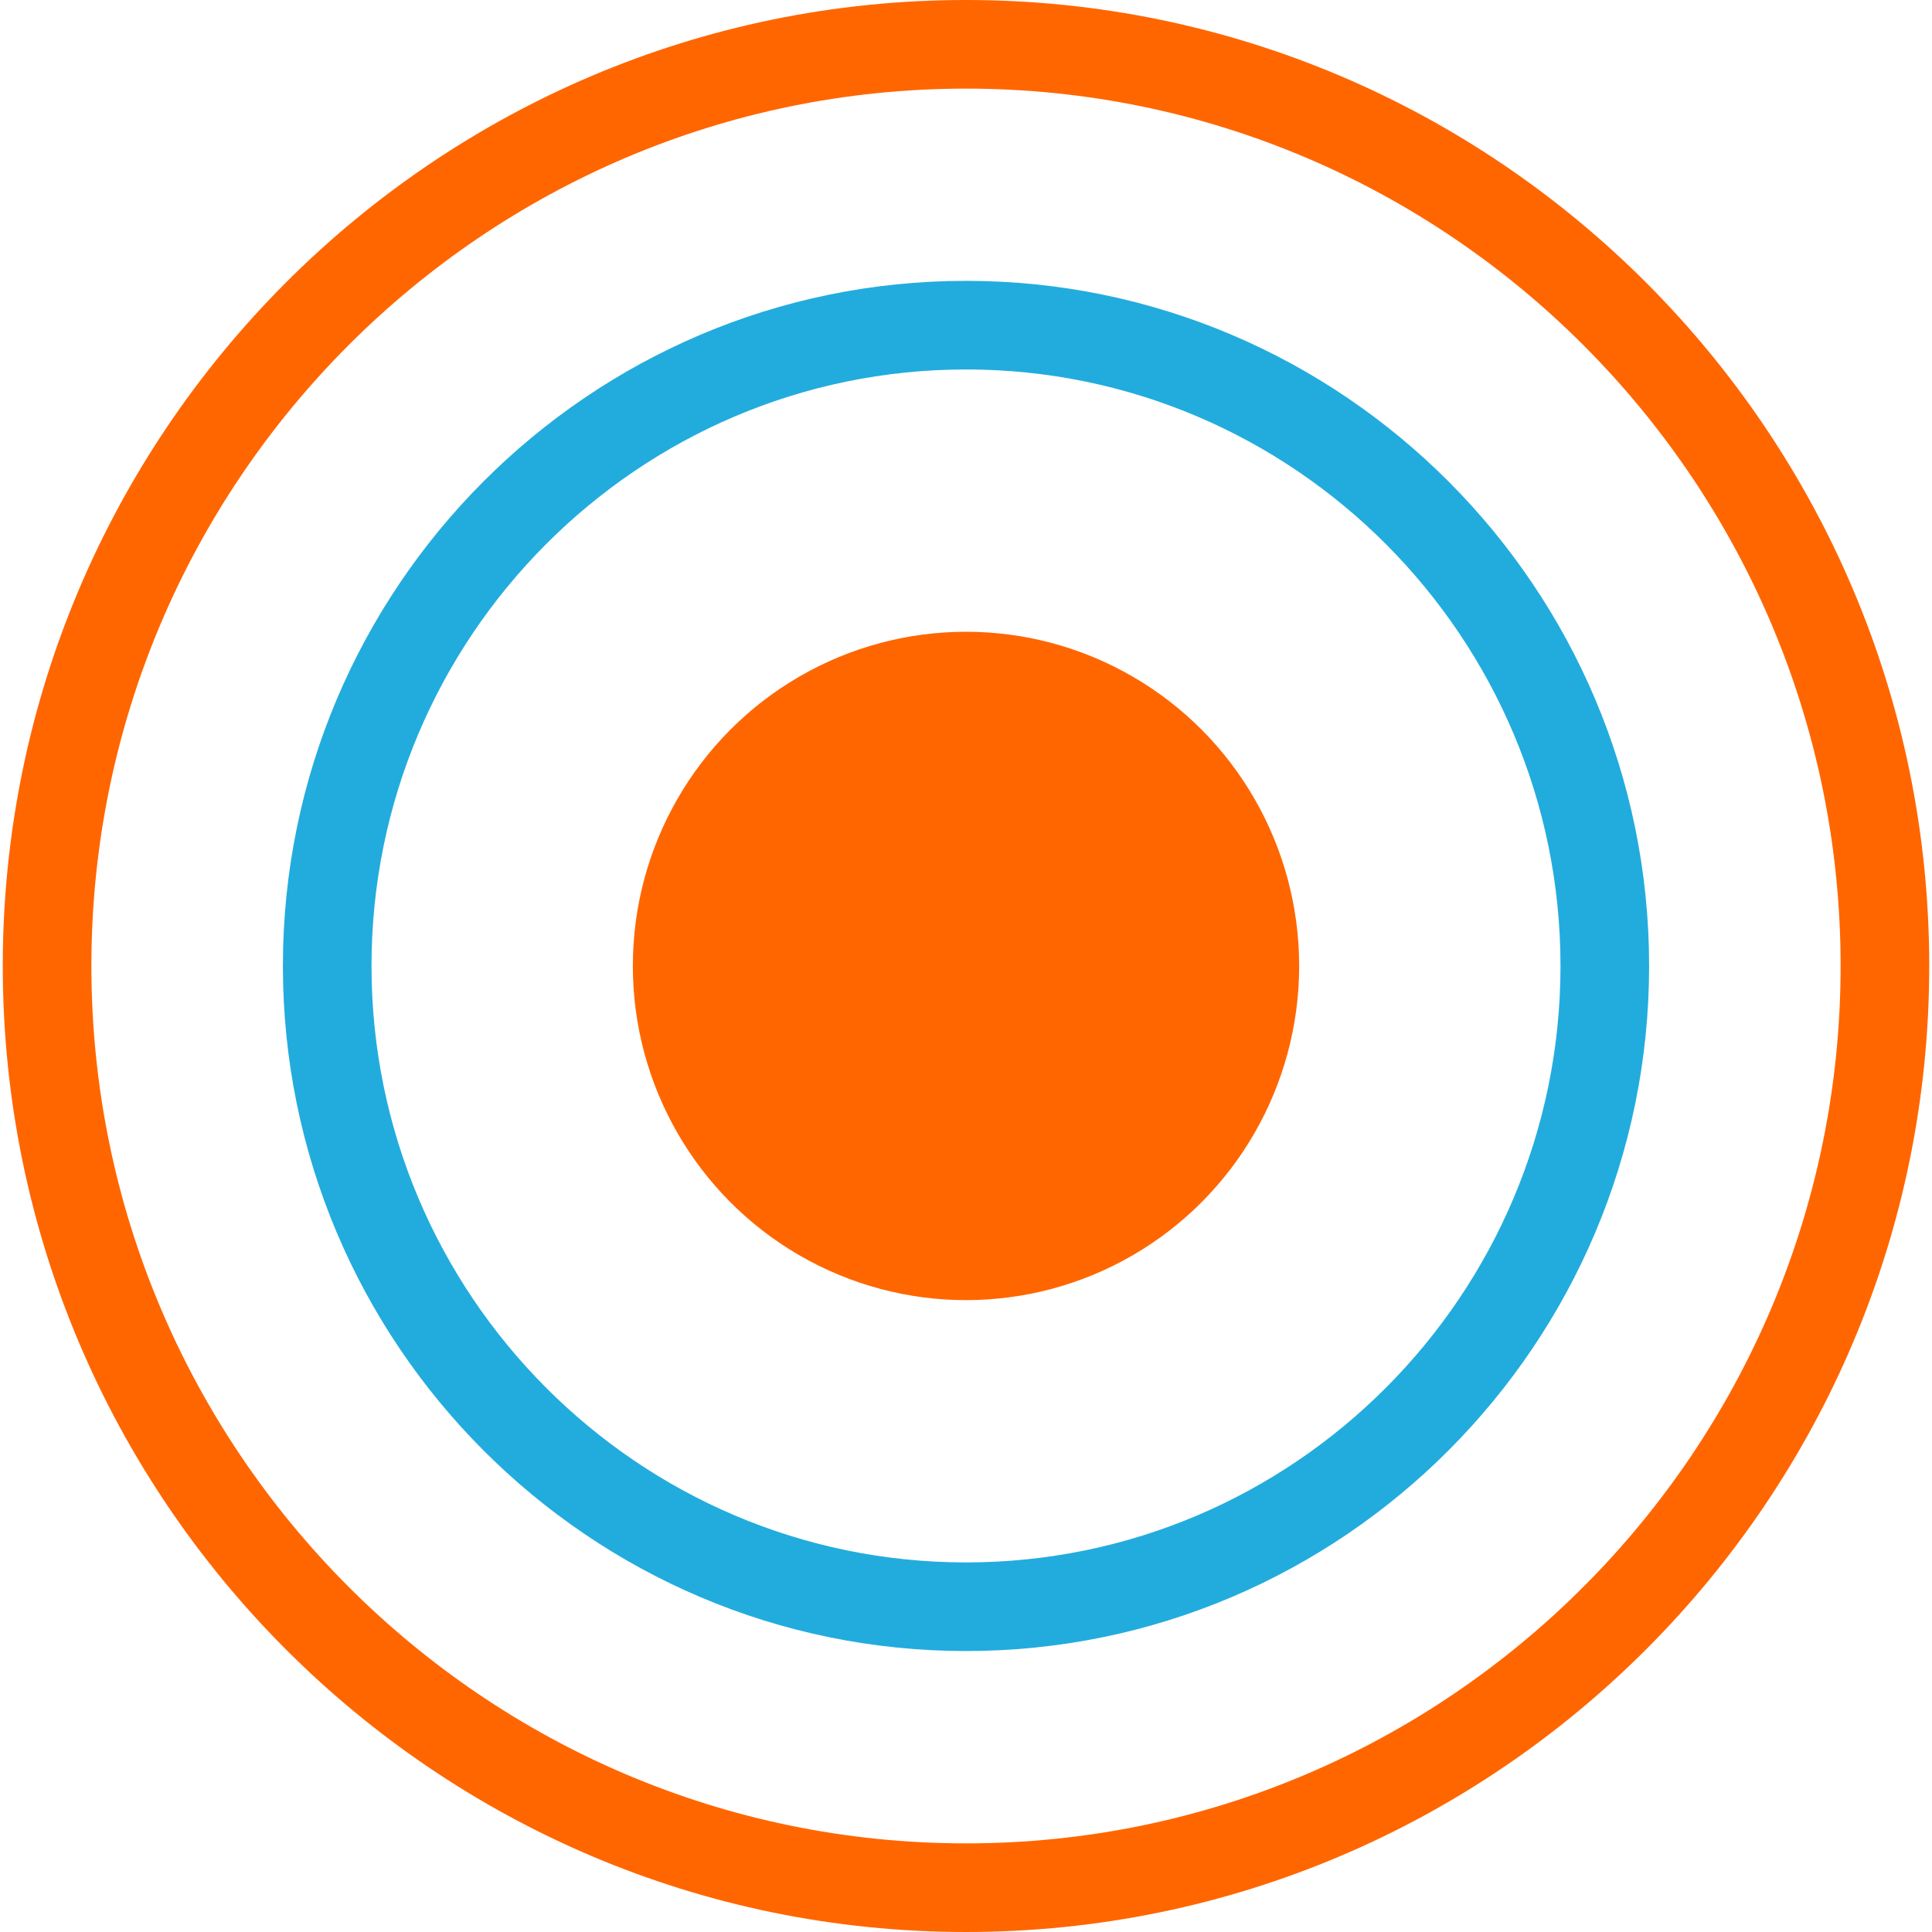
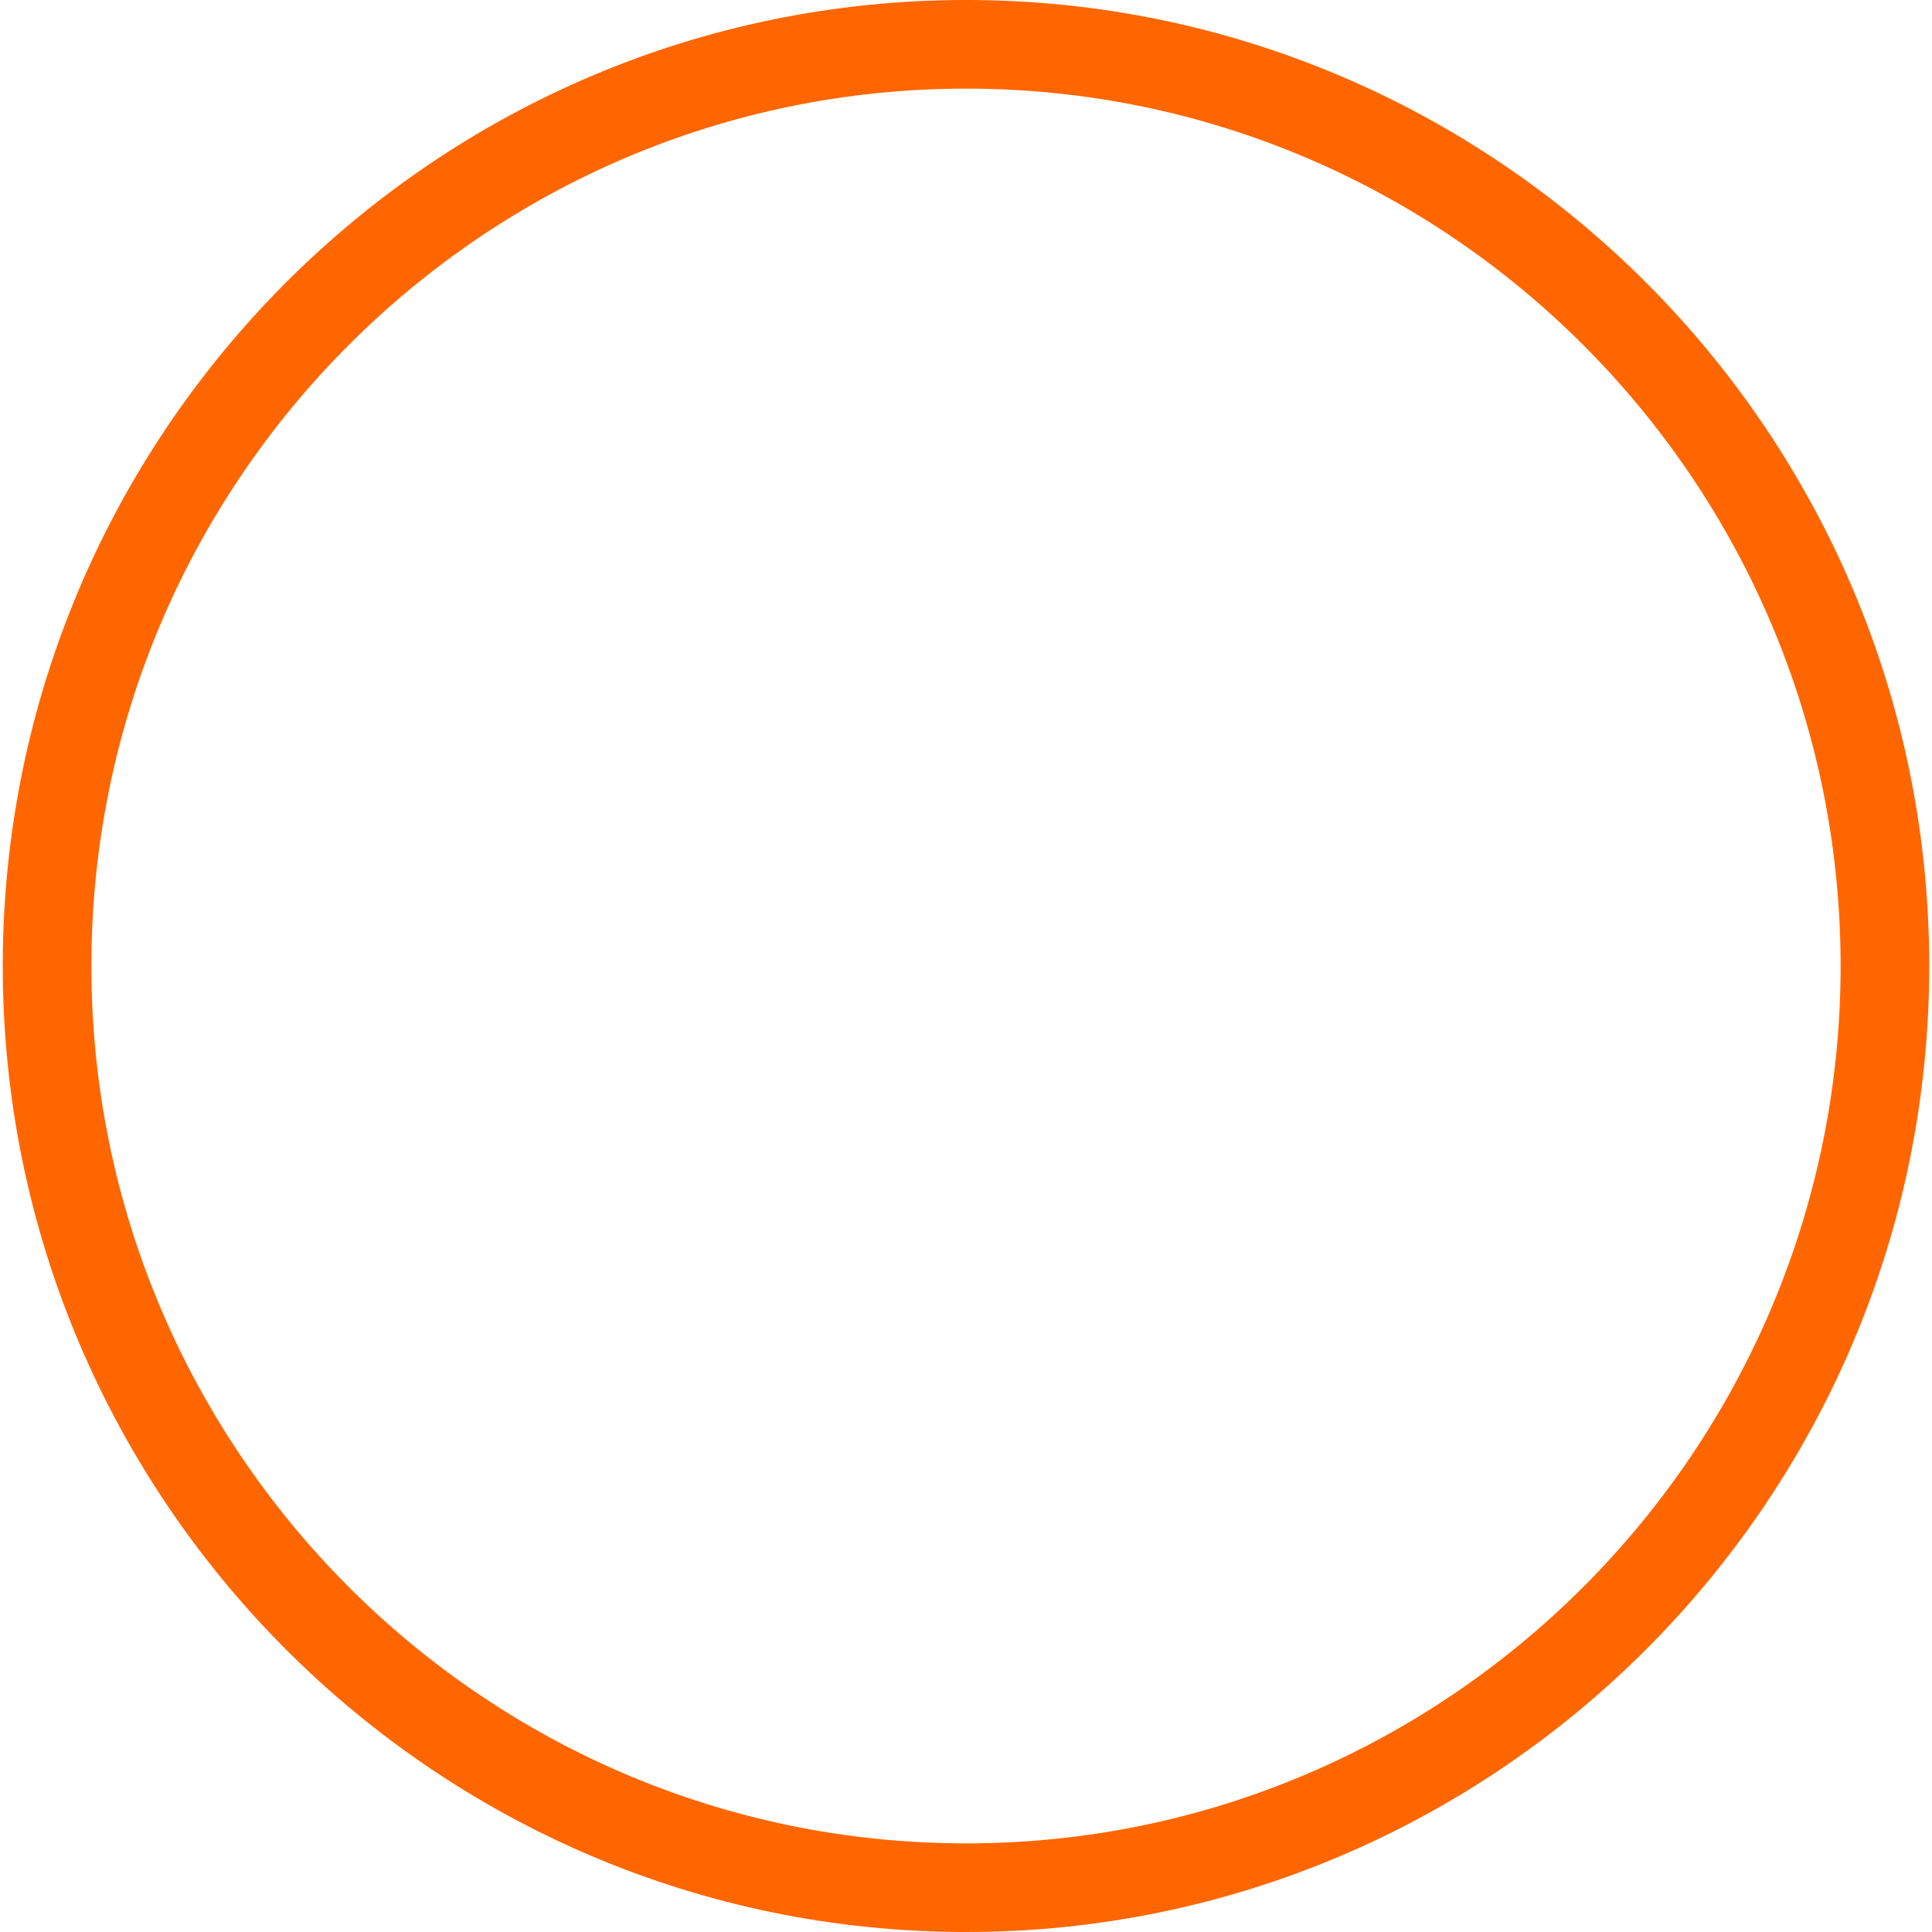
<svg xmlns="http://www.w3.org/2000/svg" height="800px" width="800px" version="1.1" id="Layer_1" viewBox="0 0 513.472 513.472" xml:space="preserve">
-   <ellipse style="fill:#FF6600;" cx="256.736" cy="256.72" rx="88.544" ry="88.816" />
-   <path style="fill:#22ACDD;" d="M256.736,438.8c-100.096,0-181.552-81.68-181.552-182.08S156.64,74.64,256.736,74.64  s181.552,81.68,181.552,182.08S356.832,438.8,256.736,438.8z M256.736,98.192c-87.104,0-158,71.12-158,158.528  s70.896,158.528,158,158.528s158-71.12,158-158.528S343.84,98.192,256.736,98.192z" />
  <path style="fill:#FF6600;" d="M256.736,513.472c-141.152,0-256-115.168-256-256.752C0.736,115.168,115.584,0,256.736,0  s256,115.168,256,256.72C512.736,398.304,397.888,513.472,256.736,513.472z M256.736,23.552  c-128.16,0-232.448,104.608-232.448,233.168c0,128.592,104.288,233.2,232.448,233.2s232.448-104.608,232.448-233.2  C489.184,128.16,384.896,23.552,256.736,23.552z" />
</svg>